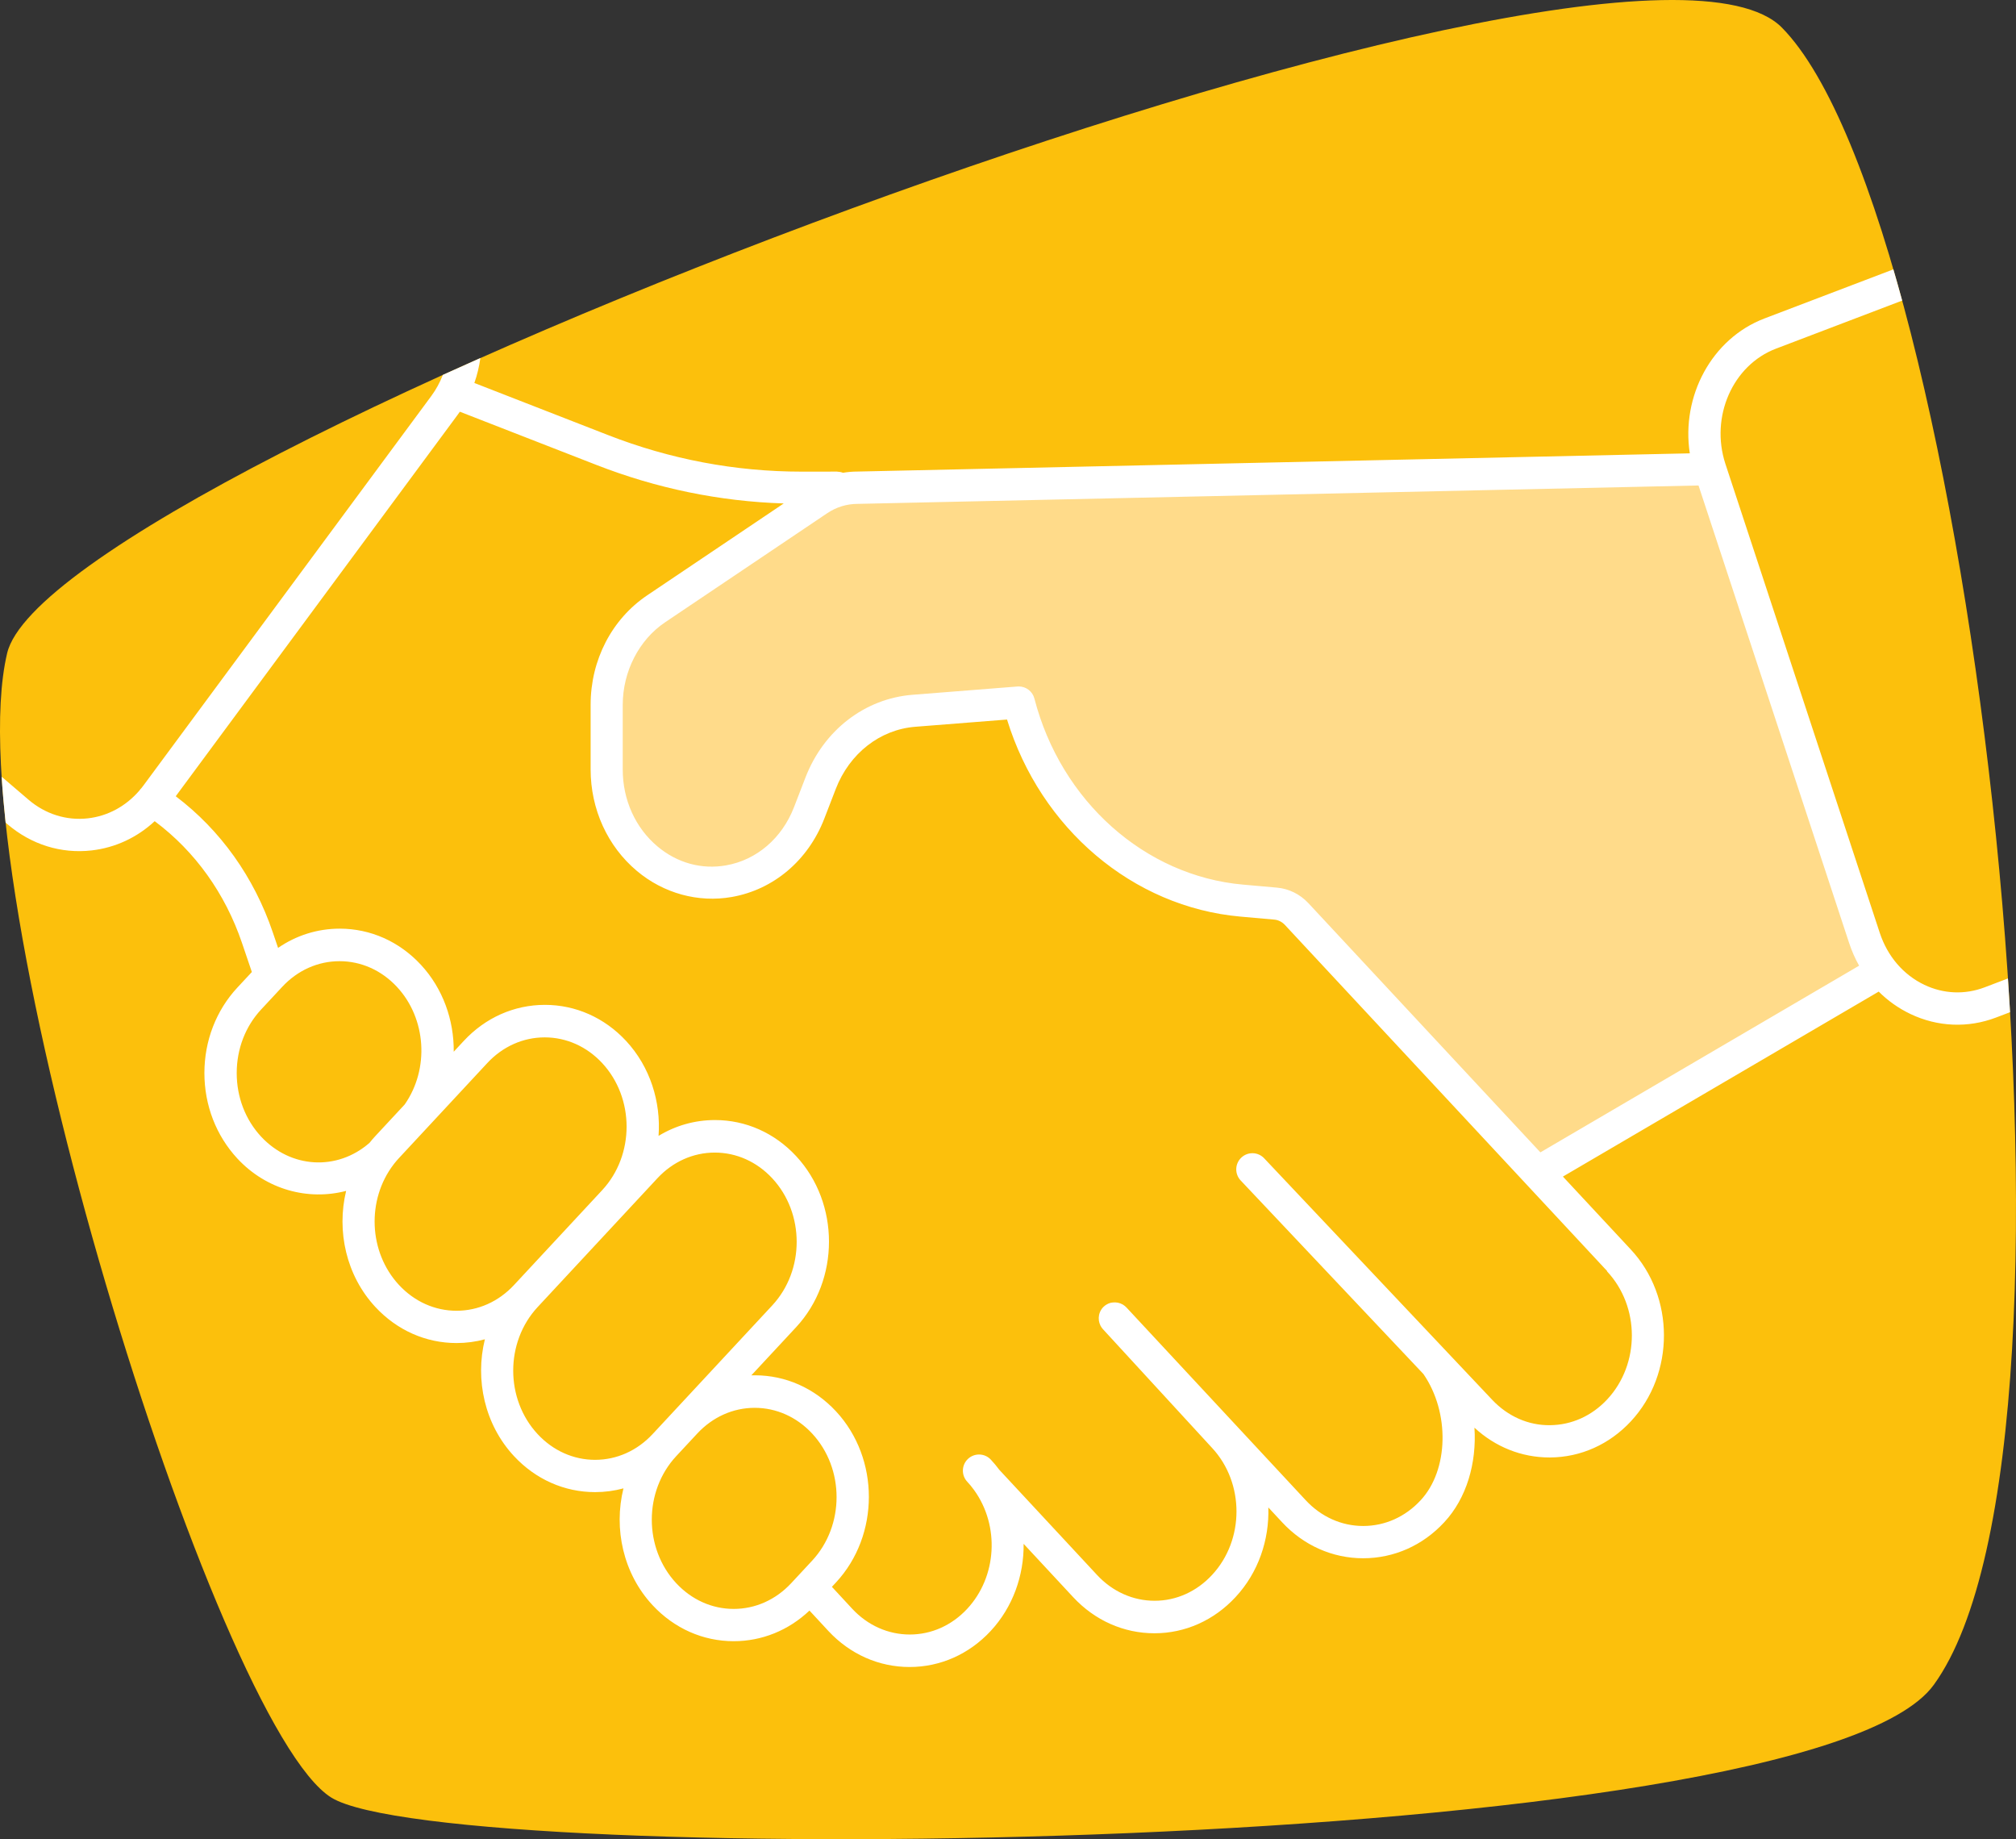
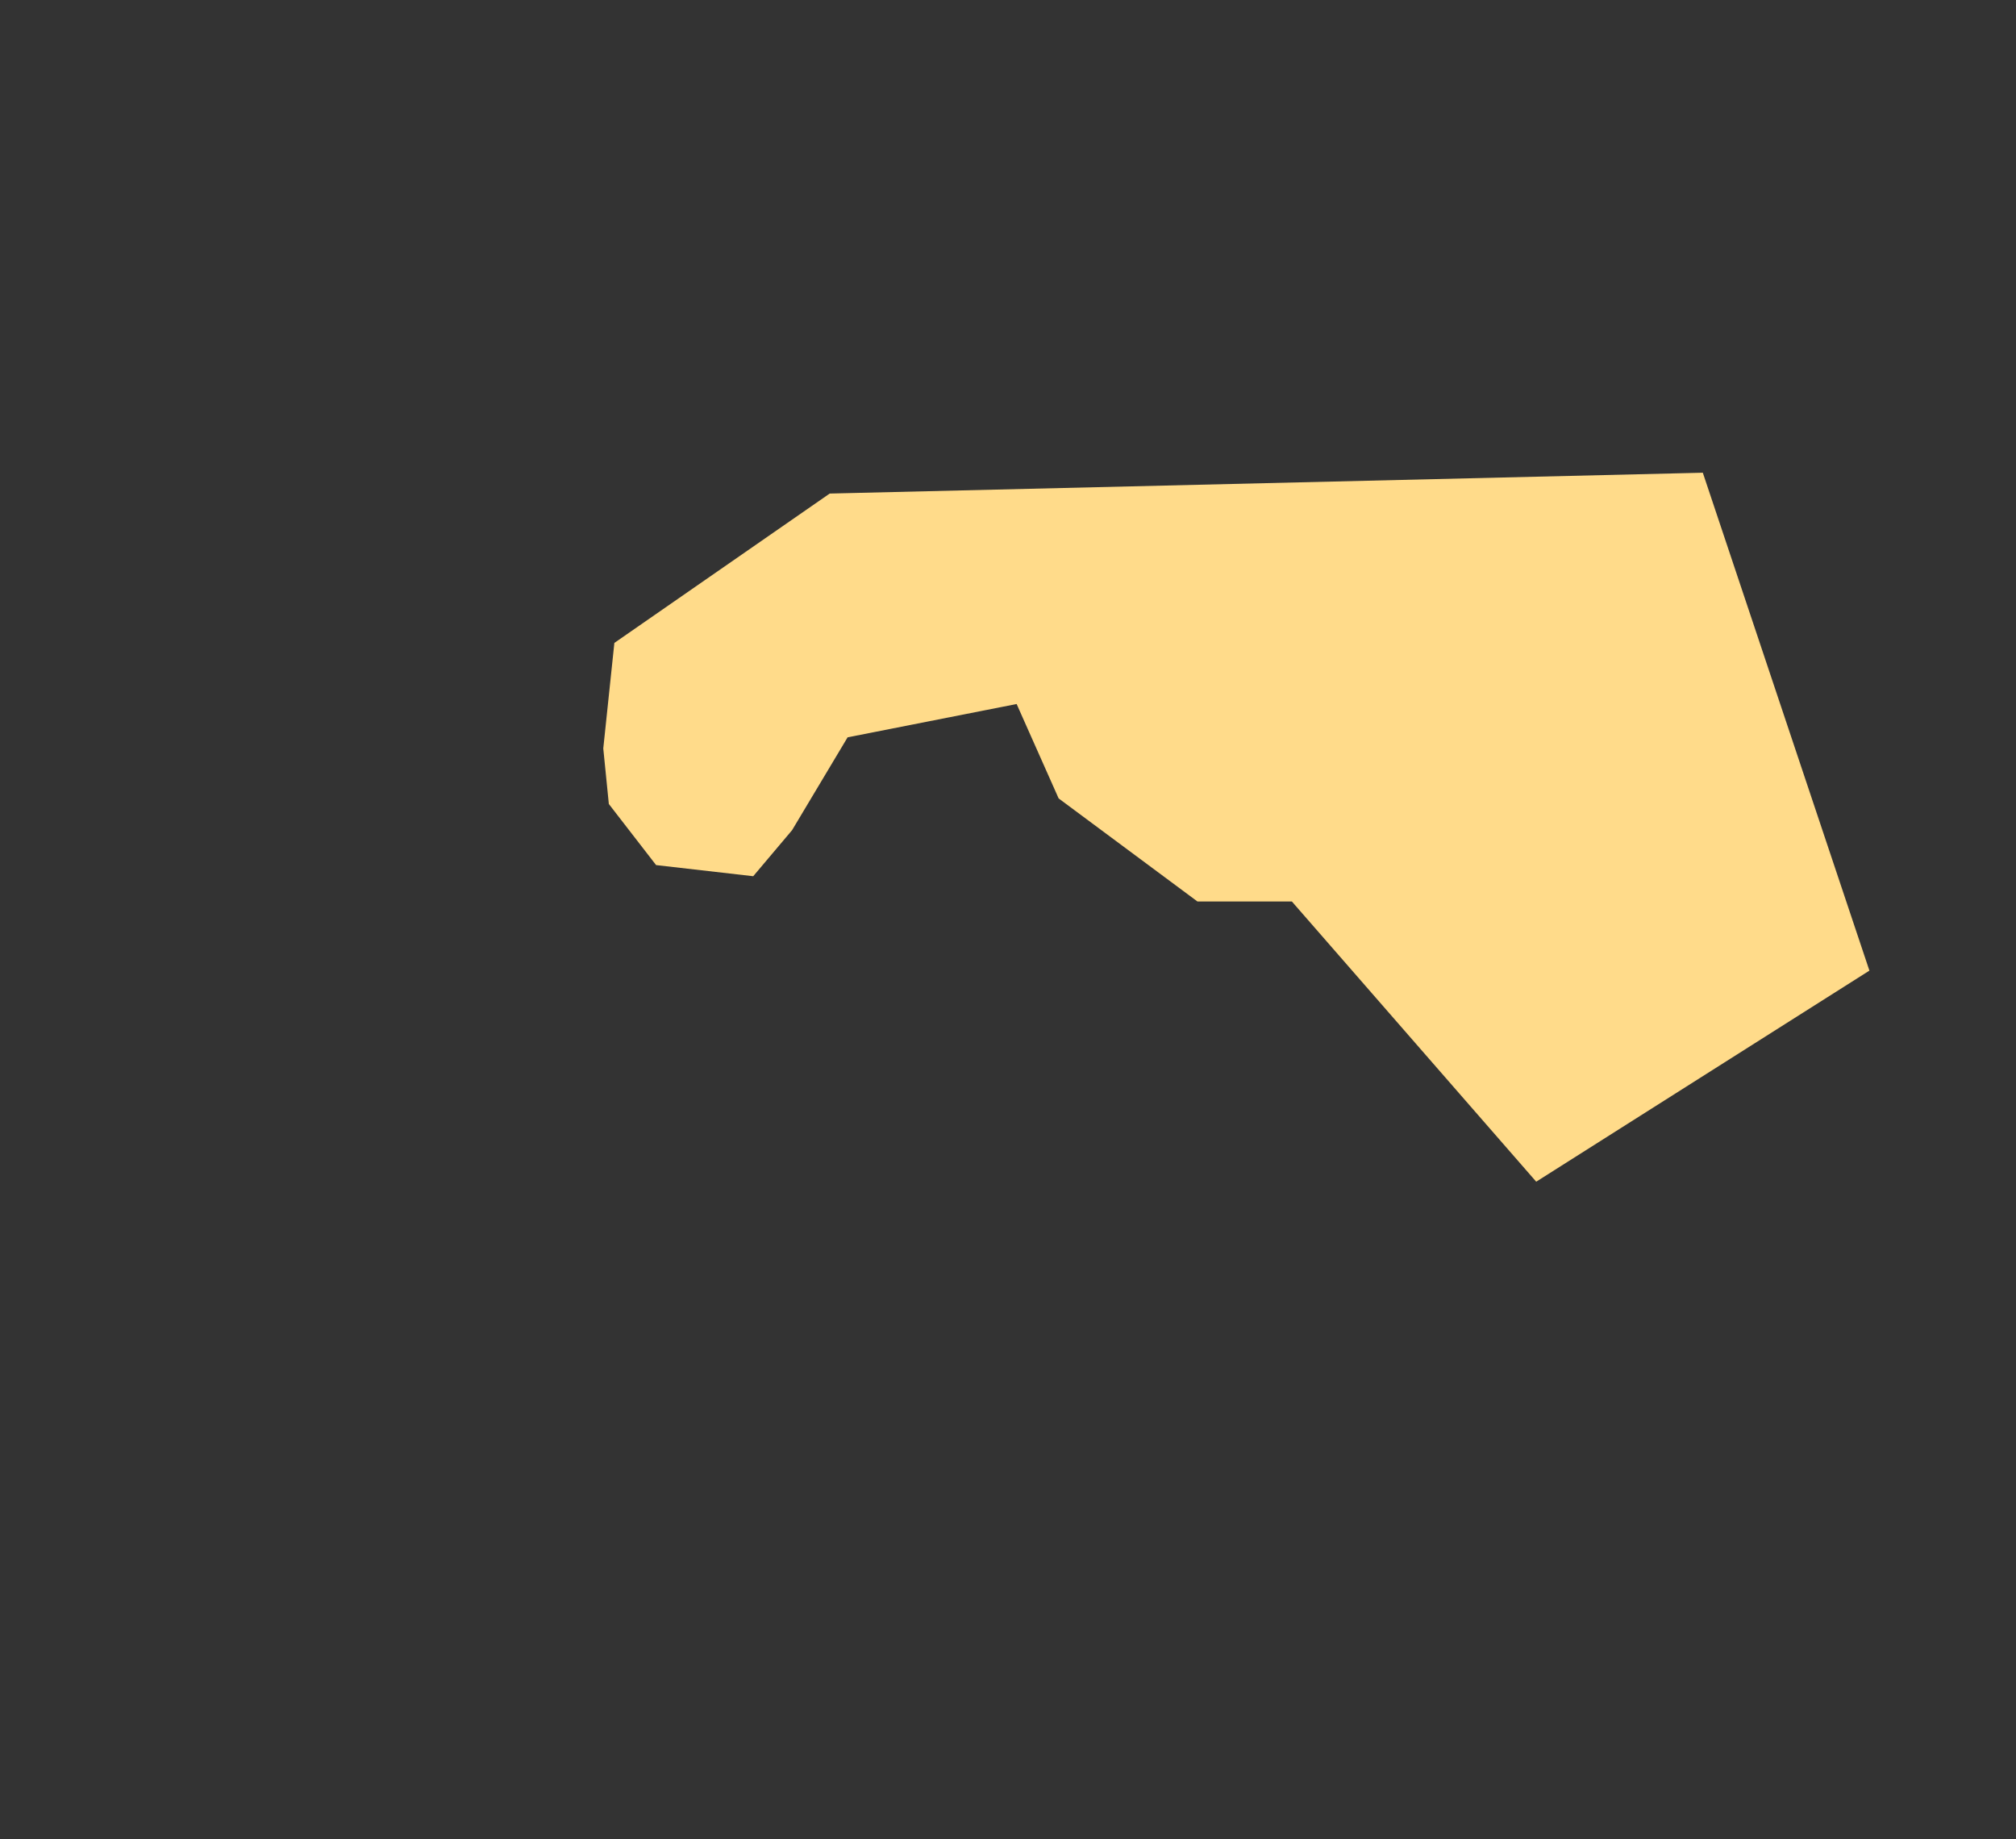
<svg xmlns="http://www.w3.org/2000/svg" id="Ebene_1" viewBox="0 0 312.097 284.659">
  <rect x="0" y="0" width="312.097" height="284.659" fill="#333333" stroke="none" />
  <defs>
    <style>.cls-1{fill:#fcc00c;}.cls-2{fill:#ffdb8a;}.cls-3{fill:#fff;}</style>
  </defs>
-   <path class="cls-1" d="m299.369,260.772c-19.424,26.798-230.112,28.574-248.066,17.456C33.344,267.116-7.187,136.214,1.104,101.107,8.004,71.885,251.08-20.902,275.87,4.287c29.364,29.85,51.142,218.346,23.5,256.484" />
  <polygon class="cls-2" points="93.393 115.843 95.11 99.508 128.447 76.39 263.612 73.165 289.403 150.229 237.821 182.898 199.996 139.529 185.378 139.529 163.888 123.576 157.385 108.964 131.218 114.12 122.623 128.489 116.606 135.617 101.569 133.894 94.254 124.438 93.393 115.843" />
-   <path class="cls-3" d="m310.854,151.438l-3.619,1.379c-3.051,1.16-6.36,1.023-9.318-.386-3.258-1.552-5.713-4.416-6.914-8.062l-23.869-72.499c-.011-.034-.022-.068-.034-.102-2.365-7.272,1.14-15.25,7.83-17.801l19.546-7.444c-.448-1.642-.902-3.255-1.362-4.832l-19.966,7.603c-8.17,3.116-12.901,12.04-11.551,20.873l-128.869,2.819c-.75,0-1.493.063-2.226.189-.291-.119-.599-.162-.943-.183l-5.416.006h-.046c-10.26,0-20.346-1.906-29.979-5.665l-20.683-8.057c.445-1.256.746-2.551.93-3.858-1.958.869-3.893,1.737-5.804,2.605-.452,1.15-1.042,2.257-1.8,3.28l-44.533,60.243c-.104.14-.209.277-.316.411-.131.127-.248.268-.349.42-2.099,2.425-4.891,3.935-7.964,4.283-3.308.372-6.576-.652-9.196-2.895l-4.148-3.548c.146,2.27.352,4.641.616,7.107l.281.241c3.685,3.153,8.305,4.595,13.01,4.063,3.68-.417,7.06-1.996,9.784-4.528l.084.062c6.191,4.641,10.837,11.138,13.435,18.79l1.525,4.491-2.239,2.405c-3.294,3.544-5.108,8.244-5.108,13.232,0,4.985,1.813,9.686,5.11,13.24,4.493,4.828,10.959,6.536,16.831,5.001-1.503,6.219.008,13.113,4.533,17.976,3.344,3.594,7.804,5.574,12.557,5.574,1.501,0,2.973-.197,4.39-.581-1.545,6.247-.043,13.191,4.507,18.081,3.344,3.594,7.804,5.573,12.557,5.573,1.501,0,2.973-.197,4.39-.581-1.546,6.247-.043,13.19,4.507,18.081,3.344,3.594,7.804,5.573,12.557,5.573,4.373,0,8.497-1.675,11.733-4.741l2.933,3.166c3.345,3.592,7.808,5.57,12.565,5.57,4.753,0,9.21-1.979,12.549-5.571,3.437-3.694,5.162-8.593,5.105-13.492l7.67,8.251c3.352,3.604,7.819,5.59,12.58,5.59,4.748,0,9.205-1.986,12.547-5.588,3.551-3.813,5.247-8.878,5.086-13.888l2.128,2.288c3.343,3.597,7.802,5.578,12.555,5.578,4.773,0,9.234-1.983,12.552-5.575,3.46-3.71,5.036-9.168,4.674-14.637,3.226,2.985,7.304,4.612,11.613,4.612h.088c4.737-.025,9.183-2.012,12.517-5.596,6.842-7.357,6.82-19.304-.043-26.625l-10.48-11.255,48.89-28.629c1.422,1.418,3.076,2.591,4.917,3.468,4.204,2.002,8.909,2.197,13.248.544l2.166-.825c-.101-1.737-.209-3.48-.326-5.226Zm-270.435,24.482c-2.433-2.623-3.773-6.117-3.773-9.836,0-3.721,1.339-7.212,3.77-9.828l3.261-3.504c2.381-2.569,5.537-3.984,8.885-3.985h.003c3.35,0,6.509,1.416,8.896,3.988,4.543,4.887,5.043,12.683,1.187,18.195l-4.528,4.87c-.323.347-.631.705-.923,1.072-5.006,4.367-12.183,3.966-16.777-.972Zm30.257,26.954c-3.349,0-6.509-1.414-8.897-3.98-4.747-5.101-5.027-13.211-.843-18.67.045-.053.088-.108.128-.165.226-.286.465-.564.716-.834l13.654-14.685c2.384-2.565,5.542-3.978,8.891-3.979h.003c3.351,0,6.511,1.414,8.897,3.978,5.039,5.426,5.039,14.25.001,19.67l-13.653,14.684c-2.388,2.566-5.548,3.98-8.897,3.98Zm21.454,23.073c-3.349,0-6.509-1.413-8.897-3.979-5.043-5.421-5.044-14.242-.002-19.665.001-.001.002-.002.003-.004l18.531-19.926c2.384-2.567,5.542-3.981,8.89-3.982h.003c3.35,0,6.51,1.415,8.898,3.983,5.038,5.42,5.038,14.244 0,19.668l-18.53,19.925c-2.388,2.566-5.548,3.979-8.897,3.979Zm33.602,15.6l-2.104,2.263c-.082.077-.157.157-.225.242l-.921.99c-2.388,2.566-5.548,3.979-8.897,3.979s-6.509-1.413-8.897-3.979c-5.045-5.422-5.045-14.246,0-19.667l3.252-3.495c2.388-2.569,5.547-3.983,8.896-3.983,3.349,0,6.508,1.415,8.896,3.983,5.038,5.42,5.038,14.244 0,19.668Zm123.054-44.772c5.108,5.45,5.125,14.335.036,19.807-2.384,2.563-5.539,3.984-8.882,4.001-3.328.044-6.5-1.367-8.9-3.894l-35.338-37.418c-.948-1.004-2.53-1.05-3.534-.101-1.004.948-1.049,2.53-.101,3.534l28.292,29.959c4.11,5.957,3.926,14.87-.434,19.545-2.369,2.564-5.525,3.976-8.888,3.976-3.348,0-6.506-1.414-8.894-3.982l-27.747-29.827c-.165-.177-.349-.325-.546-.444,0-0-0-0-0-0-.002-.001-.004-.002-.006-.004-.001-.001-.004-.002-.006-.004-.002-.001-.005-.002-.007-.004-.002-.001-.005-.002-.007-.004s-.003-.002-.005-.003c-0,0-.001-0-.001-.001-.002-.001-.007-.003-.007-.004-.475-.274-1.022-.378-1.552-.314h-0c-.002,0-.006 0-.007.001-.002,0-.004 0-.006 0-.001.001-.004.001-.007.001h-0c-.002 0-.005 0-.007.001-.002.001-.005.002-.007.001-.002 0-.004 0-.006.001-.001,0-.005,0-.007.001-.003,0-.005,0-.007.001-.005 0-.005.001-.007.001s-.005.001-.007.001c-.002 0-.005.001-.007.001-.001.001-.004.001-.007.001-.003.001-.005 0-.007.001-.002.001-.004.001-.007.001-.004-0-.005.001-.007.001-.003.001-.004.001-.007.001-.003.001-.005.001-.007.001-.002.001-.005,0-.007.001-.001.001-.004.001-.007.001-.002.001-.005.001-.007.001-.002.001-.005.001-.007.001-.002.001-.004.001-.007.001-.003,0-.005.001-.007.001-.002 0-.004.001-.007.001-.002.002-.004.002-.007.001-.003.001-.005.001-.007.001-.002,0-.005 0-.007.001-.003-0-.005.001-.007.001-.002 0-.005.001-.007.001-.002,0-.004 0-.007.001-.001 0-.004.001-.007.001-.003,0-.005.001-.007.001-.003-0-.004 0-.007.001-.003-0-.004,0-.007.001-.003-0-.005.002-.007.001-.003.002-.004.002-.007.001-.002.002-.004.001-.007.002-.003.001-.004.001-.006.001-.003-0-.005.002-.007.001-.001.002-.004.001-.007.002-.003,0-.005.001-.007.001-.002.002-.005.001-.007.002s-.004.001-.007.001c-.005.003-.004.002-.007.002-.002-0-.004.001-.007.002-.001-0-.004.001-.007.001-.002.001-.005.002-.007.002,0,0-0,0-.001 0-.002.001-.006.002-.006.001-.002 0-.004.001-.007.002-.002 0-.004.001-.006.001-.002-.001-.004.001-.007.002-.002.001-.004.001-.007.002-.375.104-.73.296-1.035.579-.08.074-.153.151-.22.232v0c-.002.002-.003.004-.005.006h-0c-.001.002-.003.004-.005.006,0,0,0,0-0.0 0-.001.002-.003.003-.004.005-0.0 0-0.0.001-.001.001-.001.001-.002.003-.004.004-0.0.001-.001.001-.001.002-.001.001-.002.003-.003.004-0.0 0-.001.001-.001.002-.001.001-.002.003-.003.004l-.001.001c-.001.001-.002.003-.003.004,0,.001-.003.003-.005.006-.001.003-.003.004-.005.006-.001.002-.003.004-.005.006-.001.001-.003.003-.004.006-.001.001-.002.003-.003.004-0.0.003-.002.004-.004.006-0.0.001-.001.005-.004.005-.001.001-.003.004-.004.006-.001.001-.002.002-.002.003-.001.001-.002.003-.003.004-0.0 0-.001.001-.001.002-.001.001-.002.003-.003.004-0.0 0-0.0.001-.001.001-.001.001-.002.003-.003.004-0.0 0-.001.001-.001.002l-.003.004c-0.0 0-.001.001-.001.002-.001.001-.002.003-.003.004-0.0 0-.001.001-.001.002-.001.001-.002.002-.003.004-0.0.001-.001.001-.001.002-.002.003-.002.005-.005.006-.002.002-.003.004-.004.006-.001.001-.002.003-.003.005-0.0 0-.001.001-.001.001-.001.001-.002.003-.003.004-0.0 0-.001.001-.001.002-.001.001-.002.003-.003.004-.002.001-.003.004-.004.006-.001.002-.003.004-.005.006-.001.002-.001.004-.004.006-.001.002-.003.004-.004.005-.001.001-.002.003-.002.004-0.0 0-.001.001-.001.002l-.003.004-.002.002c-0.0.001-.001.003-.002.004-0.0 0-.001.001-.001.002l-.003.004c-0.0 0-0.0.001-.001.001-.001.001-.002.003-.003.005-0.0 0-0.0.001-0.0.001-.001.002-.002.004-.004.006,0,0-0.0 0-0.0.001-.001.001-.002.003-.004.005v0c-.176.267-.295.562-.358.865,0,0-0.0.001-0.0.001-0.0.002-0.0.004-.001.006v0c-0.0.002-.001.005-.001.007s-.001.004-.001.005c-0.0 0-0.0.001-0.0.002-.107.543-.033,1.116.225,1.622 0,0,0.0 0.0 0.0 0.0.001.001.002.003.002.005 0.0 0.0.001.001.001.001.002.003.002.004.004.007 0.0 0.0.001.002.001.002 0.0.001.001.003.002.004 0.0 0.0 0.0.001.001.002.001.001.002.003.003.005v0c.09.171.201.334.334.484l.001.001c.001.001.003.003.004.005.001.003.003.003.005.006.001.001.002.002.004.004 0.0 0.0.001.001.001.002.007.008.015.016.022.024l16.884,18.365c5.046,5.428,5.047,14.251-.001,19.671-2.389,2.575-5.544,3.993-8.885,3.993-3.356,0-6.523-1.418-8.917-3.994l-15.139-16.285c-.402-.545-.829-1.059-1.303-1.565-.942-1.009-2.525-1.062-3.534-.119-1.008.943-1.062,2.525-.119,3.534.368.393.695.79,1,1.213.021.03.045.06.069.091,3.992,5.533,3.536,13.416-1.075,18.373-2.383,2.563-5.539,3.976-8.887,3.976-3.354,0-6.518-1.413-8.902-3.973l-3.156-3.407.637-.684c6.782-7.303,6.781-19.18-.001-26.477-3.344-3.598-7.804-5.579-12.558-5.579h-0c-.185,0-.369.003-.552.009l6.937-7.458c6.782-7.303,6.781-19.18-.001-26.477-3.344-3.598-7.805-5.579-12.56-5.579h-.004c-3.115 0-6.103.852-8.733,2.45.38-5.27-1.298-10.681-5.035-14.705-3.344-3.594-7.804-5.574-12.559-5.574h-.005c-4.753.001-9.211,1.981-12.551,5.575l-1.56,1.678c.049-4.895-1.672-9.787-5.088-13.462-3.342-3.602-7.802-5.585-12.559-5.585h-.004c-3.442.001-6.727,1.04-9.543,2.978l-.814-2.398c-2.902-8.548-8.093-15.829-15.028-21.075l43.609-58.993c.128-.173.252-.347.374-.523l21.146,8.238c9.336,3.643,19.075,5.644,28.994,5.961l-21.128,14.213c-5.489,3.691-8.766,10.022-8.766,16.935v10.002c0,6.175,2.612,11.91,7.167,15.733,4.139,3.473,9.5,4.938,14.696,4.023,6.469-1.136,11.821-5.672,14.316-12.134l1.771-4.585c2.127-5.506,6.847-9.194,12.318-9.624l14.195-1.119c5.194,16.871,19.473,29.021,36.12,30.499l5.264.467c.604.054,1.185.347,1.625.814l49.908,53.596Zm-10.318-18.418l-35.939-38.595c-1.29-1.37-3.005-2.215-4.832-2.378l-5.265-.467c-15.206-1.35-28.184-12.922-32.296-28.798-.287-1.11-1.289-1.873-2.418-1.873-.065,0-.131.002-.198.008l-16.237,1.28c-7.407.582-13.764,5.489-16.59,12.807l-1.771,4.586c-1.858,4.812-5.79,8.181-10.518,9.011-3.799.669-7.568-.371-10.616-2.929-3.42-2.871-5.382-7.209-5.382-11.903v-10.002c0-5.167,2.512-10.066,6.557-12.787l25.094-16.881c1.407-.948,3.023-1.448,4.73-1.449l130.162-2.847,23.308,70.792c.41,1.248.932,2.429,1.553,3.532l-49.34,28.893Z" />
</svg>